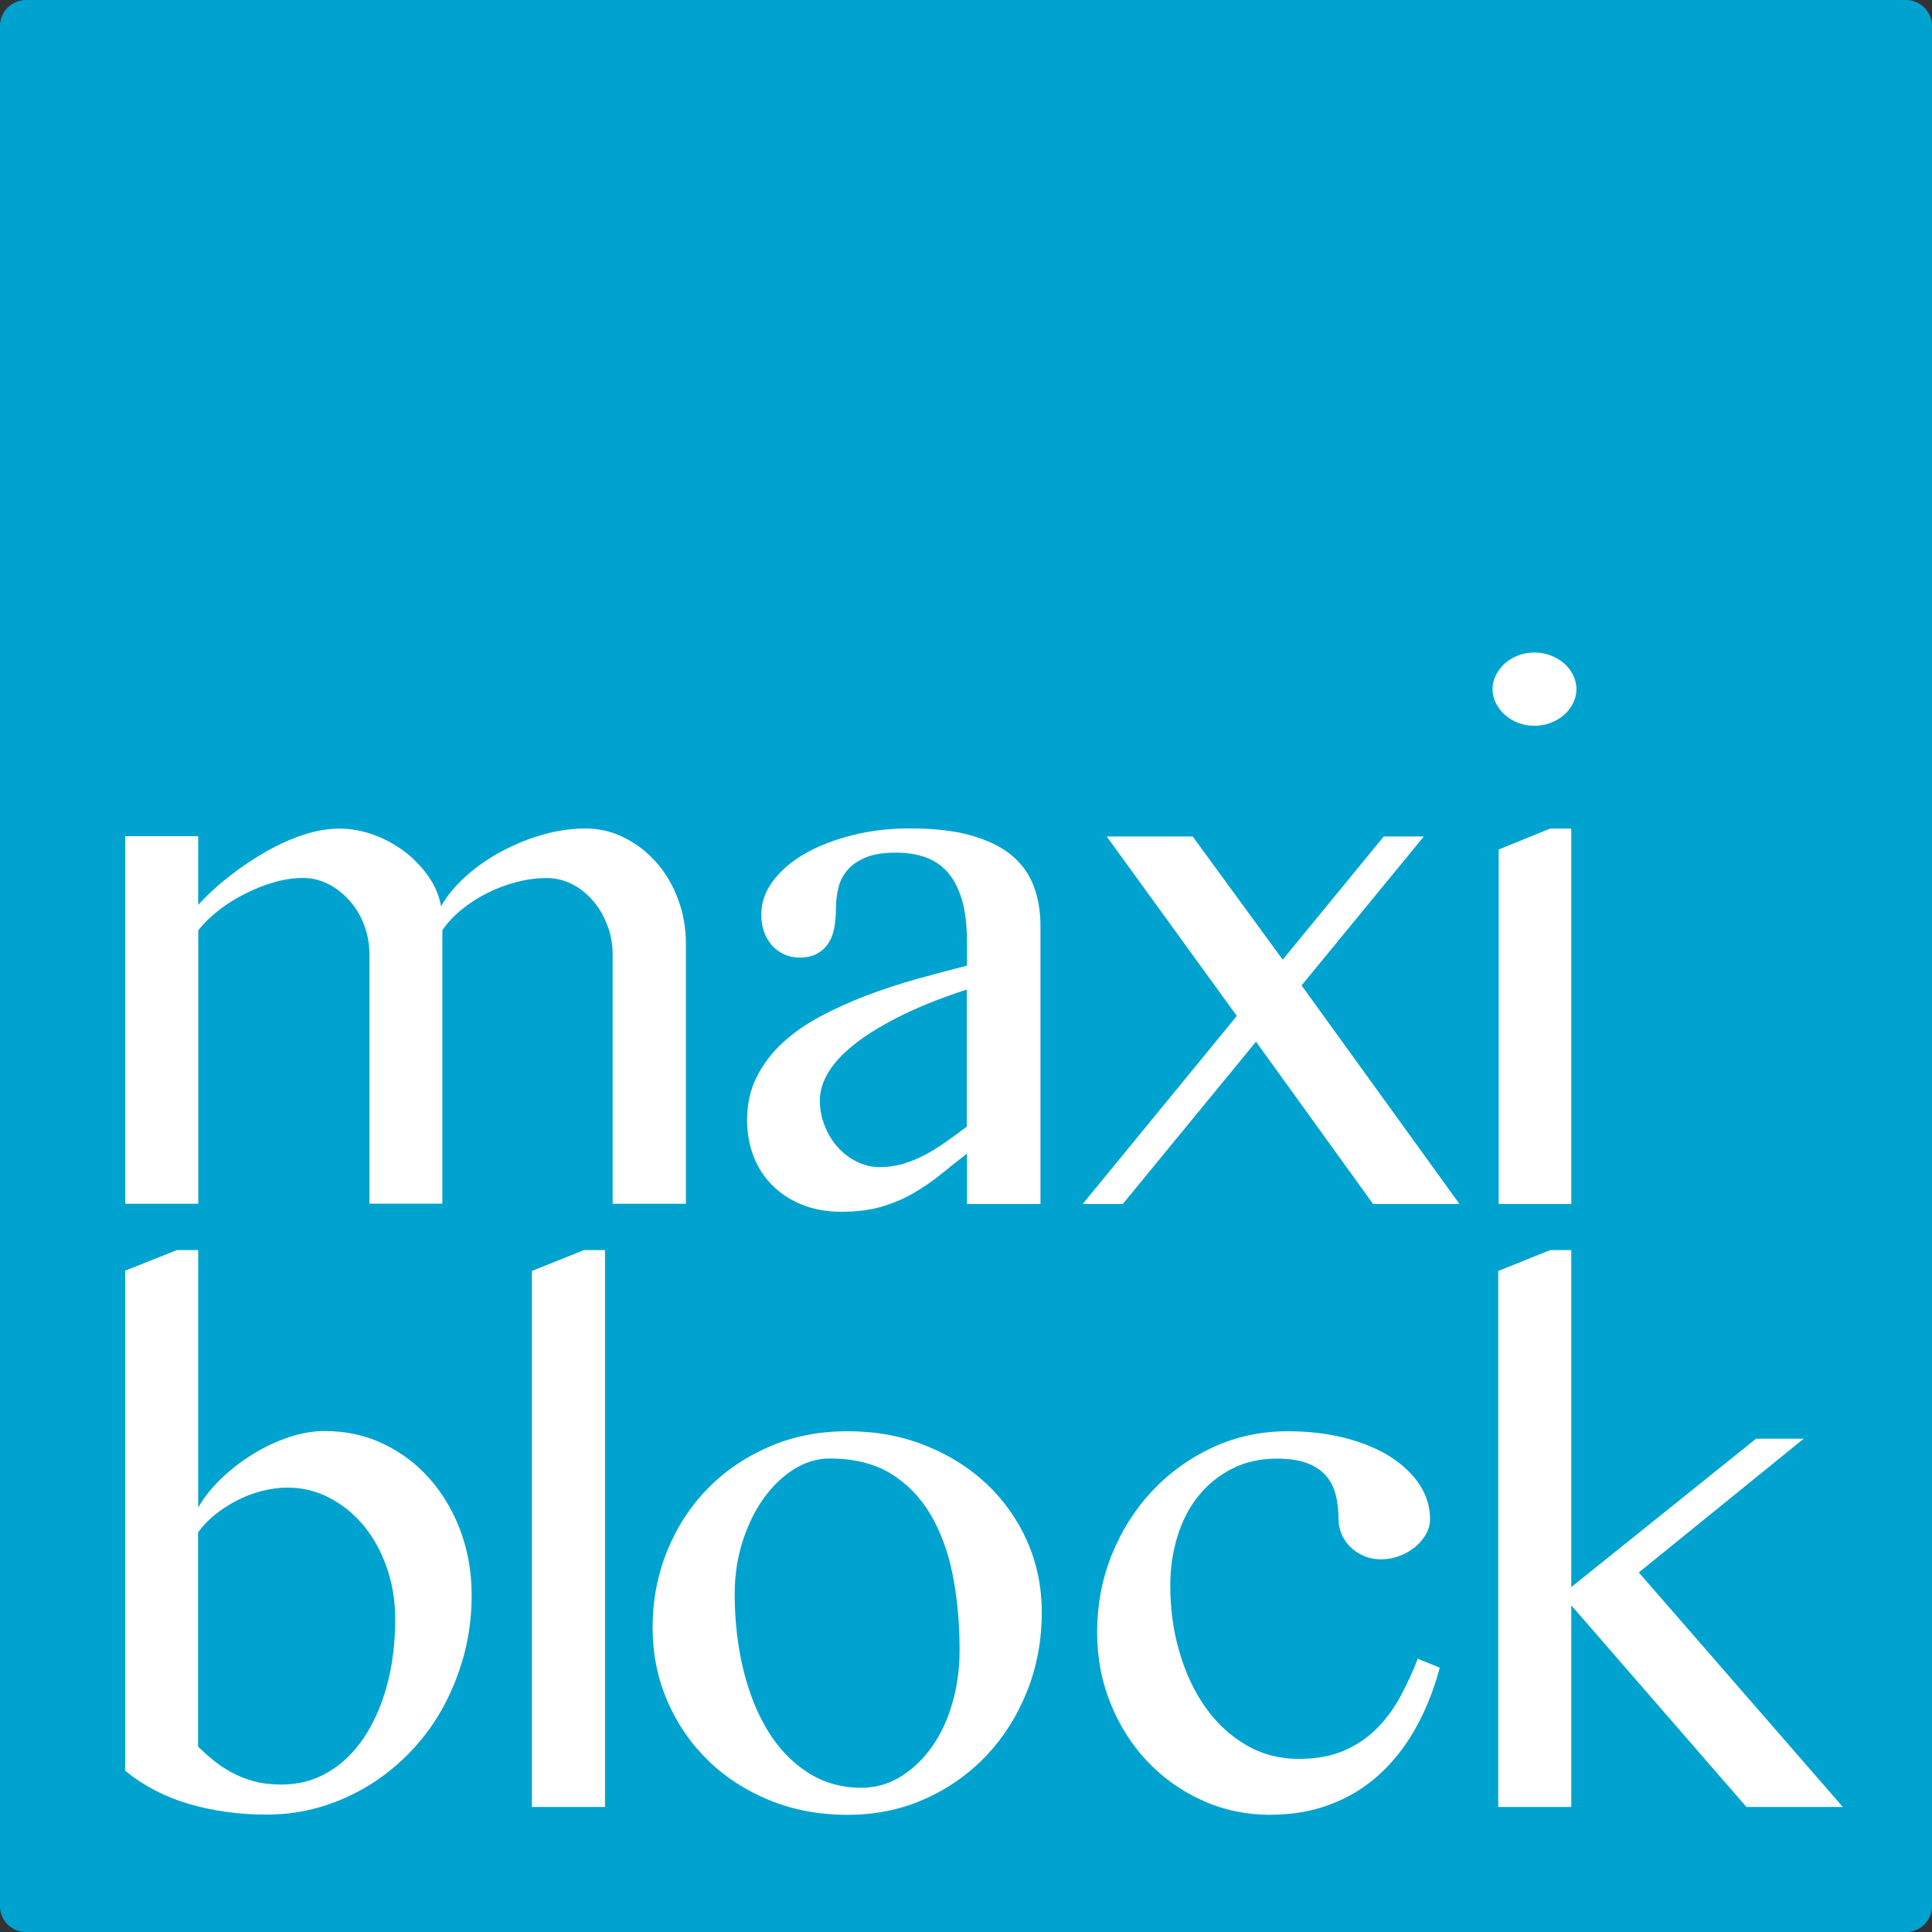
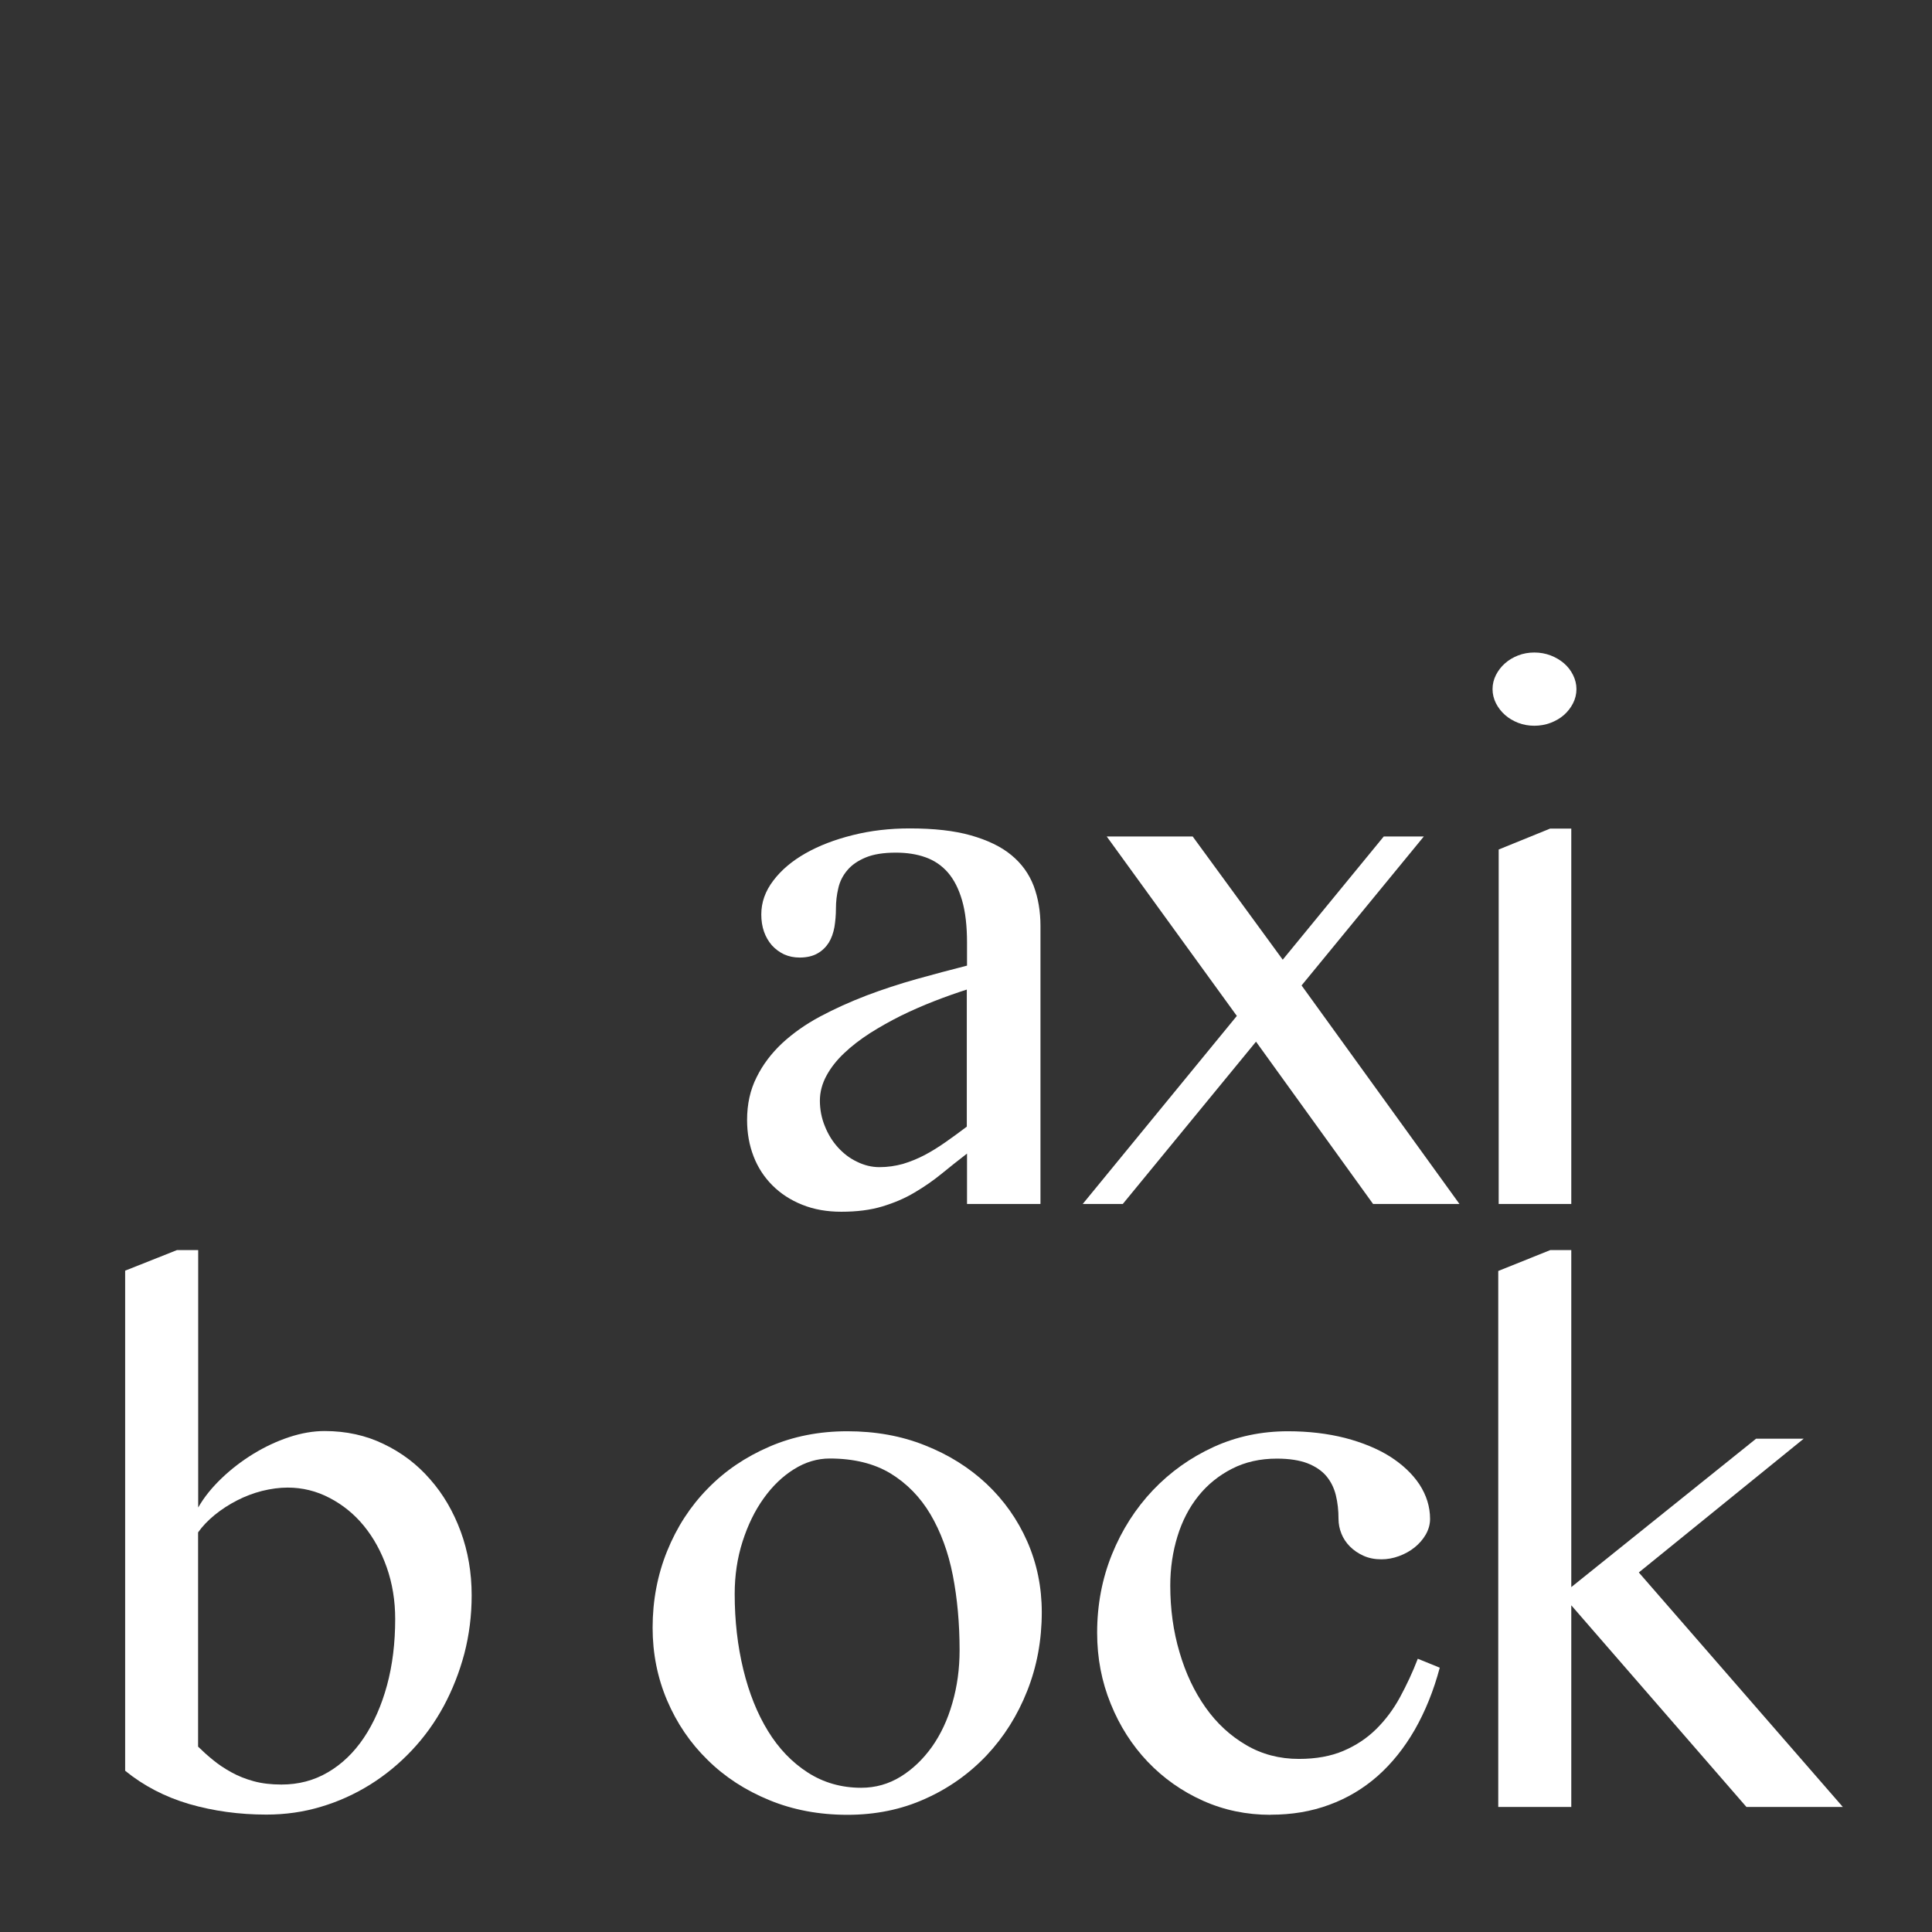
<svg xmlns="http://www.w3.org/2000/svg" id="Layer_1" viewBox="0 0 179.37 179.37">
  <rect x="0" y="0" width="179.37" height="179.37" fill="#333333" stroke="none" />
  <defs>
    <style>
      .cls-1 {
        fill: #00a3cf;
      }

      .cls-2 {
        fill: #fff;
      }
    </style>
  </defs>
-   <path class="cls-1" d="M2.42,0h174.53c1.33,0,2.42,1.08,2.42,2.42v174.54c0,1.33-1.08,2.42-2.42,2.42H2.41c-1.33,0-2.41-1.08-2.41-2.41V2.42C0,1.08,1.08,0,2.42,0Z" />
  <g>
    <g>
      <path class="cls-2" d="M11.62,117.97l4.81-1.91h1.97v23.9c.55-.96,1.28-1.86,2.18-2.72.9-.86,1.88-1.61,2.94-2.26,1.06-.65,2.17-1.17,3.31-1.55,1.15-.38,2.25-.57,3.31-.57,1.99,0,3.83.4,5.49,1.21,1.67.8,3.11,1.89,4.31,3.28,1.21,1.37,2.15,2.99,2.83,4.83.68,1.85,1.02,3.82,1.02,5.93,0,1.89-.23,3.69-.68,5.42-.46,1.73-1.1,3.35-1.91,4.86-.81,1.5-1.8,2.88-2.97,4.12-1.17,1.24-2.46,2.3-3.87,3.18-1.42.88-2.93,1.57-4.55,2.05-1.62.49-3.32.73-5.08.73-2.53,0-4.91-.33-7.16-.98-2.25-.66-4.23-1.69-5.95-3.09v-46.45ZM18.39,162.16c.43.42.89.84,1.4,1.25.51.42,1.07.79,1.69,1.13.61.34,1.3.62,2.07.83.77.21,1.62.31,2.58.31,1.59,0,3.03-.38,4.32-1.14,1.3-.76,2.41-1.83,3.33-3.2.92-1.37,1.64-3,2.15-4.87.51-1.88.76-3.93.76-6.16,0-1.7-.26-3.29-.78-4.78-.52-1.48-1.23-2.77-2.13-3.87-.9-1.1-1.97-1.96-3.18-2.59-1.22-.64-2.52-.96-3.9-.96-.77,0-1.55.11-2.37.31-.82.21-1.6.51-2.34.89-.74.38-1.43.83-2.06,1.34-.62.51-1.14,1.05-1.54,1.62v19.86Z" />
-       <path class="cls-2" d="M56.16,167.76h-6.78v-49.76l4.84-1.94h1.95v51.69Z" />
      <path class="cls-2" d="M78.67,168.49c-2.61,0-5.03-.45-7.24-1.36-2.22-.91-4.13-2.15-5.73-3.73-1.61-1.57-2.86-3.41-3.76-5.52-.9-2.11-1.35-4.37-1.35-6.76,0-2.52.45-4.9,1.35-7.12.9-2.22,2.15-4.15,3.76-5.79,1.6-1.65,3.51-2.94,5.73-3.9,2.22-.96,4.63-1.43,7.24-1.43s5.02.43,7.21,1.31c2.2.87,4.1,2.06,5.72,3.58,1.61,1.52,2.87,3.3,3.77,5.34.9,2.05,1.35,4.24,1.35,6.57,0,2.59-.45,5.03-1.35,7.3-.9,2.28-2.16,4.28-3.77,5.99-1.61,1.7-3.52,3.06-5.72,4.04-2.19.99-4.6,1.48-7.21,1.48ZM79.95,165.98c1.34,0,2.56-.35,3.68-1.04,1.11-.69,2.07-1.61,2.9-2.77.81-1.15,1.45-2.5,1.89-4.06.45-1.55.67-3.18.67-4.9,0-2.48-.21-4.8-.63-6.96-.42-2.15-1.12-4.03-2.07-5.65-.96-1.62-2.2-2.88-3.72-3.81-1.53-.92-3.41-1.38-5.64-1.38-1.15,0-2.25.33-3.31.99-1.06.66-2,1.56-2.82,2.71-.82,1.14-1.47,2.48-1.96,4.01-.49,1.53-.73,3.15-.73,4.87,0,2.49.27,4.82.8,7.01.53,2.18,1.29,4.08,2.29,5.71,1,1.63,2.23,2.91,3.69,3.85,1.46.94,3.12,1.42,4.97,1.42Z" />
      <path class="cls-2" d="M117.96,168.49c-2.23,0-4.32-.43-6.28-1.31-1.96-.88-3.67-2.09-5.13-3.62-1.45-1.53-2.6-3.32-3.43-5.38-.84-2.06-1.26-4.25-1.26-6.59,0-2.59.46-5.02,1.38-7.29.92-2.27,2.19-4.25,3.8-5.95,1.61-1.69,3.49-3.03,5.63-4.01,2.15-.98,4.45-1.46,6.91-1.46,1.91,0,3.67.21,5.29.62,1.61.42,3,.99,4.17,1.72,1.16.74,2.08,1.6,2.74,2.59.65,1,.99,2.07.99,3.21,0,.51-.14.99-.4,1.45-.26.45-.61.85-1.03,1.19-.42.34-.91.61-1.45.81-.54.2-1.09.3-1.64.3-.62,0-1.17-.11-1.66-.33-.49-.22-.91-.51-1.26-.86-.35-.35-.62-.76-.79-1.19-.18-.45-.27-.91-.27-1.37,0-.79-.08-1.52-.25-2.21-.17-.69-.47-1.28-.89-1.78-.43-.5-1.01-.89-1.75-1.18-.74-.28-1.69-.43-2.83-.43-1.55,0-2.94.31-4.17.94-1.23.63-2.27,1.47-3.12,2.53-.85,1.06-1.5,2.31-1.94,3.74-.44,1.43-.67,2.95-.67,4.57,0,2.18.28,4.25.86,6.2.57,1.96,1.38,3.66,2.42,5.13,1.04,1.47,2.29,2.62,3.76,3.48,1.46.86,3.1,1.29,4.9,1.29,1.59,0,2.97-.25,4.14-.75,1.17-.5,2.18-1.17,3.04-2.02.86-.85,1.6-1.84,2.21-2.96.61-1.13,1.17-2.31,1.65-3.57l2.04.83c-.57,2.14-1.35,4.06-2.32,5.76-.98,1.7-2.13,3.13-3.45,4.3-1.33,1.17-2.82,2.06-4.49,2.67-1.67.62-3.47.92-5.43.92Z" />
      <path class="cls-2" d="M145.88,147.35l17.16-13.78h4.42l-15.31,12.42,18.94,21.77h-8.95l-16.26-18.72v18.72h-6.78v-49.76l4.83-1.94h1.95v31.29Z" />
    </g>
    <g>
-       <path class="cls-2" d="M11.62,77.63h6.78v6.39c.86-.95,1.84-1.85,2.94-2.7,1.09-.85,2.21-1.6,3.37-2.26,1.16-.66,2.32-1.18,3.48-1.56,1.17-.38,2.27-.57,3.31-.57s2.04.18,3.07.53c1.03.36,1.98.87,2.87,1.51.87.65,1.63,1.41,2.27,2.3.64.88,1.05,1.83,1.24,2.87.57-1,1.35-1.94,2.34-2.82.98-.87,2.08-1.64,3.29-2.28,1.21-.65,2.48-1.17,3.82-1.55,1.34-.38,2.65-.57,3.94-.57s2.51.28,3.64.86c1.14.57,2.12,1.34,2.97,2.3.85.97,1.52,2.1,2,3.4.49,1.3.73,2.69.73,4.15v24.13h-6.8v-23.15c0-.95-.16-1.86-.5-2.72-.32-.86-.76-1.61-1.32-2.26-.55-.64-1.19-1.16-1.94-1.54-.74-.38-1.52-.57-2.35-.57-.93,0-1.88.12-2.84.38-.97.25-1.88.6-2.75,1.04-.88.45-1.67.97-2.39,1.56-.72.6-1.29,1.22-1.72,1.87v25.38h-6.77v-23.15c0-.95-.16-1.86-.49-2.72-.32-.86-.78-1.61-1.35-2.26-.57-.64-1.23-1.16-1.97-1.54-.74-.38-1.53-.57-2.35-.57-.88,0-1.77.13-2.69.4-.92.26-1.82.62-2.7,1.07-.88.44-1.7.95-2.45,1.54-.75.58-1.38,1.2-1.89,1.86v25.38h-6.78v-34.15Z" />
      <path class="cls-2" d="M96.58,111.78h-6.8v-4.68c-.8.62-1.59,1.24-2.37,1.88-.77.63-1.61,1.21-2.51,1.74-.9.54-1.9.96-2.99,1.29-1.09.33-2.36.49-3.8.49-1.34,0-2.54-.21-3.63-.65-1.08-.43-2-1.03-2.77-1.8-.76-.76-1.35-1.66-1.75-2.7-.4-1.04-.6-2.16-.6-3.37,0-1.47.29-2.79.88-3.96.58-1.18,1.38-2.23,2.38-3.17,1.01-.93,2.18-1.76,3.53-2.48,1.35-.72,2.78-1.36,4.28-1.94,1.51-.57,3.06-1.08,4.66-1.53,1.6-.45,3.17-.86,4.69-1.25v-2.13c0-1.55-.15-2.86-.46-3.93-.31-1.07-.75-1.93-1.32-2.59-.57-.65-1.26-1.12-2.08-1.41-.81-.29-1.73-.43-2.75-.43-1.15,0-2.08.15-2.8.45-.72.3-1.29.69-1.7,1.18-.41.48-.7,1.04-.84,1.67-.15.63-.22,1.26-.22,1.89,0,.59-.05,1.16-.14,1.72-.1.55-.27,1.03-.52,1.44-.26.41-.6.75-1.04,1-.43.25-.99.39-1.67.39-.53,0-1.01-.1-1.45-.3-.44-.21-.81-.49-1.13-.84-.32-.37-.56-.79-.73-1.27-.17-.49-.25-1.02-.25-1.59,0-1.13.37-2.17,1.12-3.15.74-.98,1.74-1.82,2.99-2.53,1.25-.71,2.71-1.27,4.39-1.69,1.68-.42,3.43-.62,5.28-.62,2.25,0,4.15.21,5.69.65,1.54.44,2.8,1.04,3.75,1.83.95.78,1.64,1.74,2.07,2.86.42,1.13.63,2.36.63,3.72v25.79ZM89.77,91.87c-.97.31-1.99.67-3.04,1.08-1.05.41-2.08.86-3.08,1.35-1,.5-1.96,1.04-2.88,1.62-.91.59-1.71,1.2-2.4,1.86-.69.65-1.24,1.35-1.64,2.09-.4.74-.61,1.52-.61,2.32s.15,1.61.46,2.36c.3.76.71,1.42,1.22,1.98.51.56,1.09,1.01,1.77,1.33.67.33,1.36.5,2.08.5.76,0,1.49-.11,2.18-.3.69-.21,1.36-.48,2.01-.82.64-.34,1.29-.74,1.93-1.19.65-.45,1.31-.94,1.99-1.45v-12.75Z" />
      <path class="cls-2" d="M104.24,111.78h-3.72l14.31-17.46-12.08-16.66h7.98l8.36,11.44,9.38-11.44h3.72l-11.35,13.83,14.66,20.29h-8.02l-10.87-15.07-12.37,15.07Z" />
      <path class="cls-2" d="M142.45,60.58c.53,0,1.03.09,1.51.27.47.18.89.43,1.24.73.35.3.63.66.84,1.08.21.42.32.86.32,1.32s-.11.91-.32,1.32c-.21.41-.49.77-.84,1.08-.35.31-.77.55-1.24.73-.48.18-.98.27-1.51.27s-1.03-.09-1.5-.27c-.46-.18-.87-.42-1.22-.73-.35-.31-.63-.67-.84-1.08-.21-.42-.32-.86-.32-1.32s.11-.91.32-1.32c.21-.41.49-.77.84-1.08.35-.31.76-.55,1.22-.73.47-.18.97-.27,1.5-.27ZM139.14,78.87l4.77-1.94h1.97v34.85h-6.74v-32.91Z" />
    </g>
  </g>
</svg>